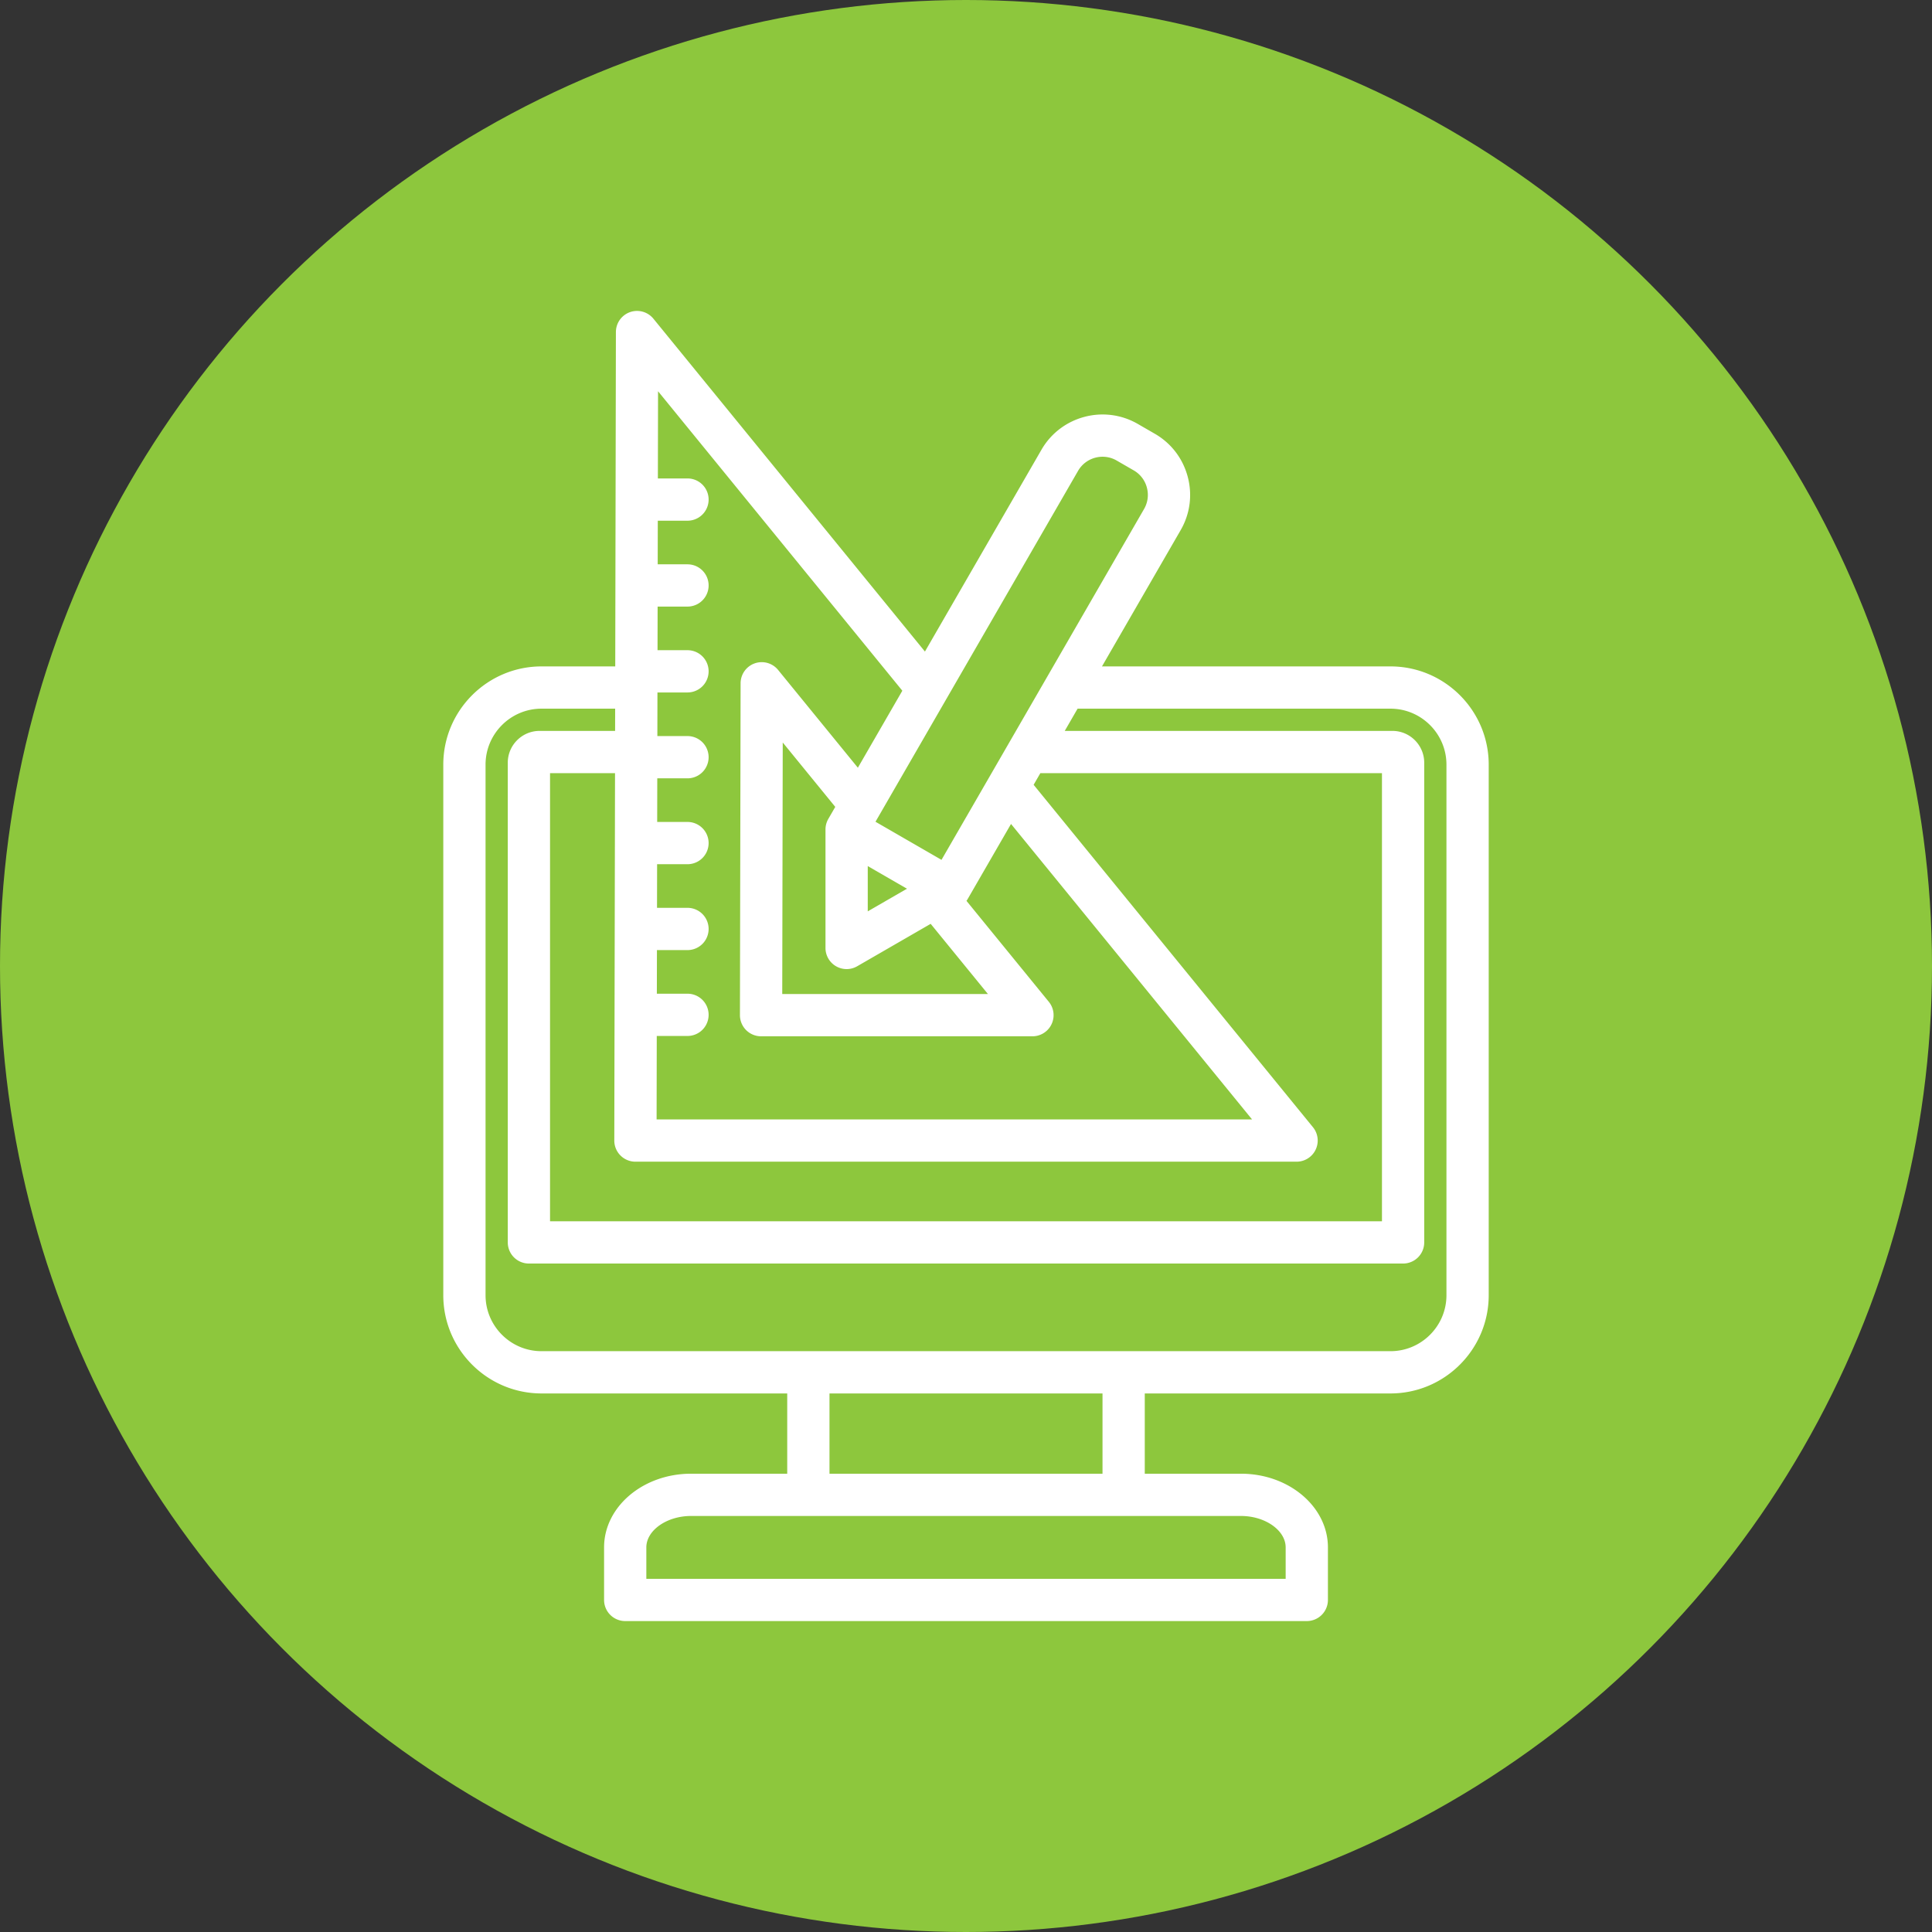
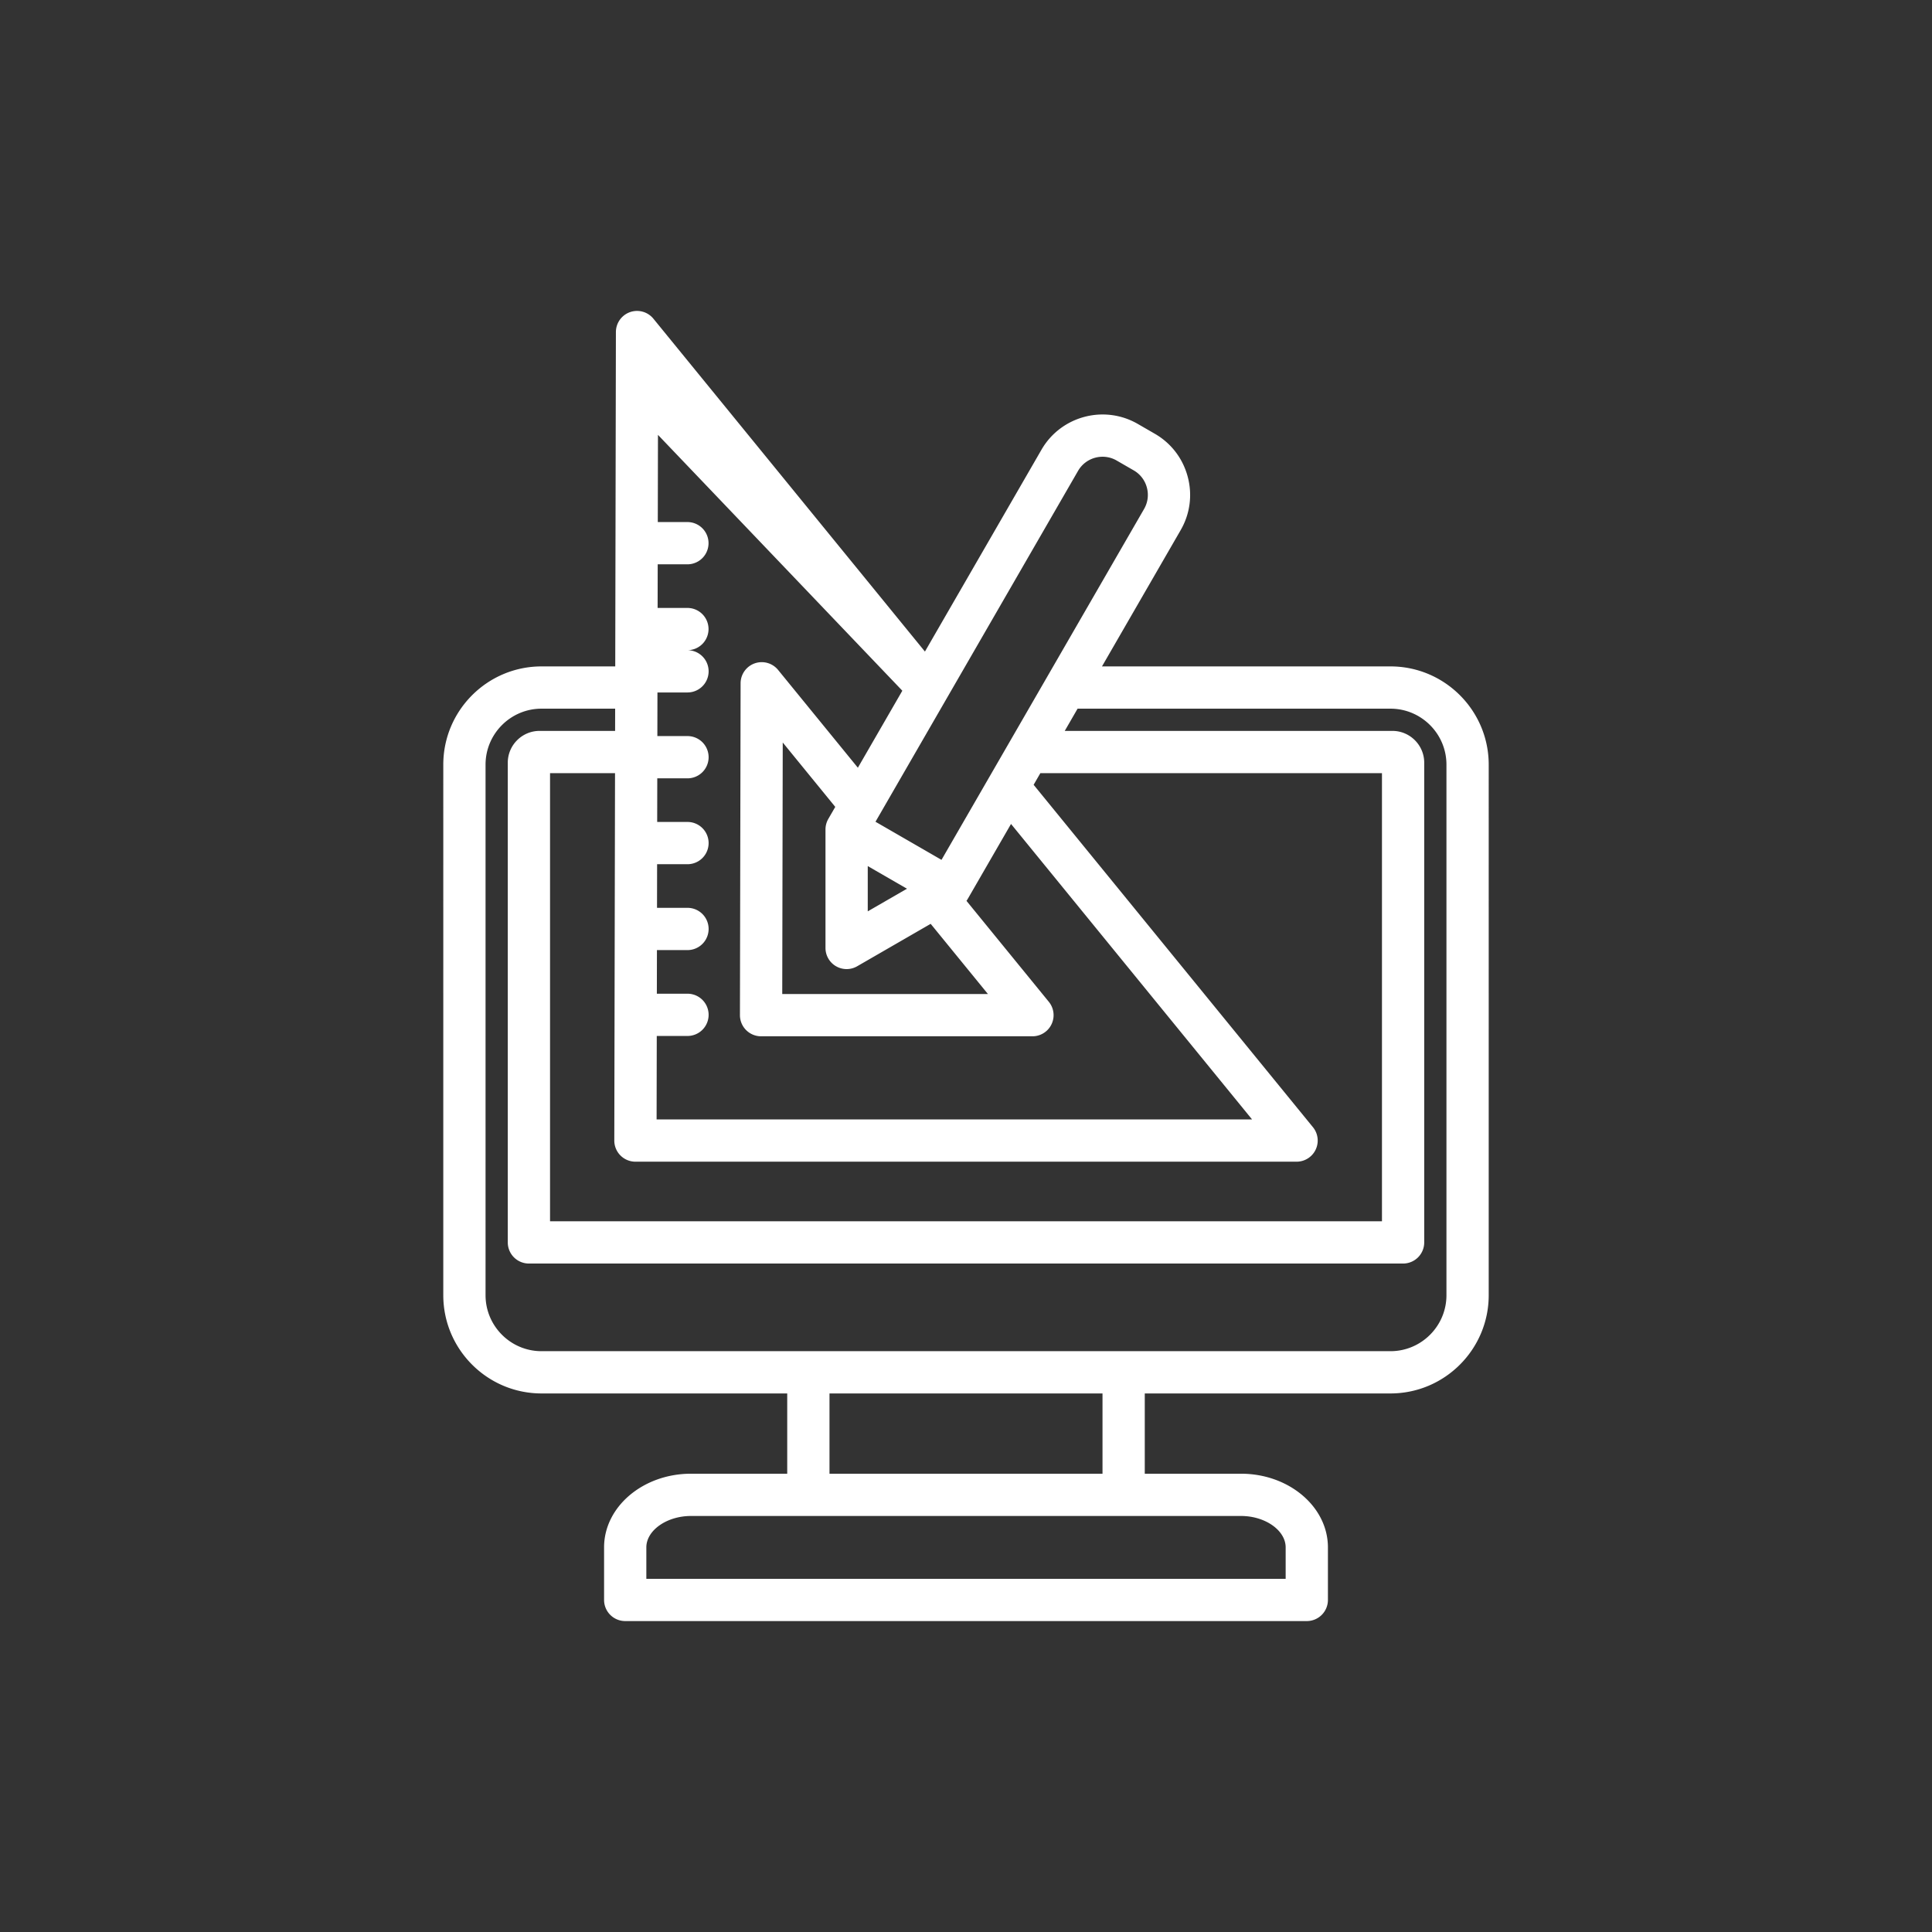
<svg xmlns="http://www.w3.org/2000/svg" version="1.1" width="512" height="512" x="0" y="0" viewBox="0 0 512 512" style="enable-background:new 0 0 512 512" xml:space="preserve" class="">
  <rect x="0" y="0" width="512" height="512" fill="#333333" stroke="none" />
-   <circle r="256" cx="256" cy="256" fill="#8dc73d" shape="circle" />
  <g transform="matrix(0.7,0,0,0.7,76.8,76.8)">
-     <path d="M416.696 142.578H307.481l29.794-51.605c3.559-6.162 4.5-13.354 2.652-20.25s-6.259-12.653-12.421-16.21l-6.475-3.738c-12.747-7.359-29.101-2.976-36.459 9.769l-44.118 76.414L137.656 10.943a8 8 0 0 0-14.199 5.041l-.125 63.43v.012l-.125 63.152H95.304c-20.51 0-37.196 16.686-37.196 37.196V380.63c0 20.51 16.687 37.196 37.196 37.196h93.016v30.387h-36.441c-18.14 0-32.897 12.513-32.897 27.893V496a8 8 0 0 0 8 8H385.02a8 8 0 0 0 8-8v-19.894c0-15.38-14.758-27.893-32.897-27.893H323.68v-30.387h93.016c20.51 0 37.196-16.686 37.196-37.196V179.774c0-20.51-16.686-37.196-37.196-37.196zM298.428 68.545c2.948-5.104 9.501-6.858 14.604-3.913l6.475 3.738a10.615 10.615 0 0 1 4.967 6.495c.741 2.768.367 5.647-1.054 8.108l-76.696 132.841-24.99-14.428zm-173.24 259.191a8.002 8.002 0 0 0 5.662 2.349h250.3a8 8 0 0 0 6.2-13.057L281.603 187.4l2.545-4.408h129.33v169.654H98.523V182.992h24.603l-.275 139.077a7.994 7.994 0 0 0 2.337 5.667zm93.617-109.566 14.847 8.571-14.847 8.572zm-12 37.927a8 8 0 0 0 8 0l27.821-16.062 21.681 26.578h-77.874l.188-95.23 19.886 24.377-2.63 4.555a8.002 8.002 0 0 0-1.072 4v44.855a8 8 0 0 0 4 6.927zm25.092-104.316-16.833 29.155-30.199-37.02a8 8 0 0 0-14.199 5.041l-.249 125.639a8.001 8.001 0 0 0 8 8.016h102.74a8 8 0 0 0 6.2-13.057l-31.176-38.218c.138-.196.279-.389.399-.597l16.465-28.519 91.254 111.863H138.866l.062-31.595h11.631a8 8 0 0 0 0-16H138.96l.033-16.512h11.566a8 8 0 0 0 0-16h-11.535l.033-16.512h11.501a8 8 0 0 0 0-16h-11.47l.033-16.512h11.437a8 8 0 0 0 0-16h-11.405l.033-16.512h11.373a8 8 0 0 0 0-16h-11.341l.033-16.511h11.308a8 8 0 0 0 0-16h-11.276l.033-16.512h11.244a8 8 0 0 0 0-16h-11.212l.065-33.012zm145.122 324.326V488H134.981v-11.894c0-6.447 7.738-11.893 16.897-11.893h208.243c9.16.001 16.898 5.447 16.898 11.894zm-69.339-27.893H204.32v-30.387h103.36zm130.212-67.584c0 11.688-9.509 21.196-21.196 21.196H95.304c-11.688 0-21.196-9.509-21.196-21.196V179.774c0-11.688 9.509-21.196 21.196-21.196h27.87l-.017 8.415H94.572c-6.644 0-12.049 5.405-12.049 12.049v181.604a8 8 0 0 0 8 8h330.954a8 8 0 0 0 8-8V179.042c0-6.644-5.405-12.049-12.049-12.049H293.385l4.858-8.415h118.453c11.688 0 21.196 9.509 21.196 21.196z" fill="#ffffff" opacity="1" data-original="#000000" class="" />
+     <path d="M416.696 142.578H307.481l29.794-51.605c3.559-6.162 4.5-13.354 2.652-20.25s-6.259-12.653-12.421-16.21l-6.475-3.738c-12.747-7.359-29.101-2.976-36.459 9.769l-44.118 76.414L137.656 10.943a8 8 0 0 0-14.199 5.041l-.125 63.43v.012l-.125 63.152H95.304c-20.51 0-37.196 16.686-37.196 37.196V380.63c0 20.51 16.687 37.196 37.196 37.196h93.016v30.387h-36.441c-18.14 0-32.897 12.513-32.897 27.893V496a8 8 0 0 0 8 8H385.02a8 8 0 0 0 8-8v-19.894c0-15.38-14.758-27.893-32.897-27.893H323.68v-30.387h93.016c20.51 0 37.196-16.686 37.196-37.196V179.774c0-20.51-16.686-37.196-37.196-37.196zM298.428 68.545c2.948-5.104 9.501-6.858 14.604-3.913l6.475 3.738a10.615 10.615 0 0 1 4.967 6.495c.741 2.768.367 5.647-1.054 8.108l-76.696 132.841-24.99-14.428zm-173.24 259.191a8.002 8.002 0 0 0 5.662 2.349h250.3a8 8 0 0 0 6.2-13.057L281.603 187.4l2.545-4.408h129.33v169.654H98.523V182.992h24.603l-.275 139.077a7.994 7.994 0 0 0 2.337 5.667zm93.617-109.566 14.847 8.571-14.847 8.572zm-12 37.927a8 8 0 0 0 8 0l27.821-16.062 21.681 26.578h-77.874l.188-95.23 19.886 24.377-2.63 4.555a8.002 8.002 0 0 0-1.072 4v44.855a8 8 0 0 0 4 6.927zm25.092-104.316-16.833 29.155-30.199-37.02a8 8 0 0 0-14.199 5.041l-.249 125.639a8.001 8.001 0 0 0 8 8.016h102.74a8 8 0 0 0 6.2-13.057l-31.176-38.218c.138-.196.279-.389.399-.597l16.465-28.519 91.254 111.863H138.866l.062-31.595h11.631a8 8 0 0 0 0-16H138.96l.033-16.512h11.566a8 8 0 0 0 0-16h-11.535l.033-16.512h11.501a8 8 0 0 0 0-16h-11.47l.033-16.512h11.437a8 8 0 0 0 0-16h-11.405l.033-16.512h11.373a8 8 0 0 0 0-16h-11.341h11.308a8 8 0 0 0 0-16h-11.276l.033-16.512h11.244a8 8 0 0 0 0-16h-11.212l.065-33.012zm145.122 324.326V488H134.981v-11.894c0-6.447 7.738-11.893 16.897-11.893h208.243c9.16.001 16.898 5.447 16.898 11.894zm-69.339-27.893H204.32v-30.387h103.36zm130.212-67.584c0 11.688-9.509 21.196-21.196 21.196H95.304c-11.688 0-21.196-9.509-21.196-21.196V179.774c0-11.688 9.509-21.196 21.196-21.196h27.87l-.017 8.415H94.572c-6.644 0-12.049 5.405-12.049 12.049v181.604a8 8 0 0 0 8 8h330.954a8 8 0 0 0 8-8V179.042c0-6.644-5.405-12.049-12.049-12.049H293.385l4.858-8.415h118.453c11.688 0 21.196 9.509 21.196 21.196z" fill="#ffffff" opacity="1" data-original="#000000" class="" />
  </g>
</svg>